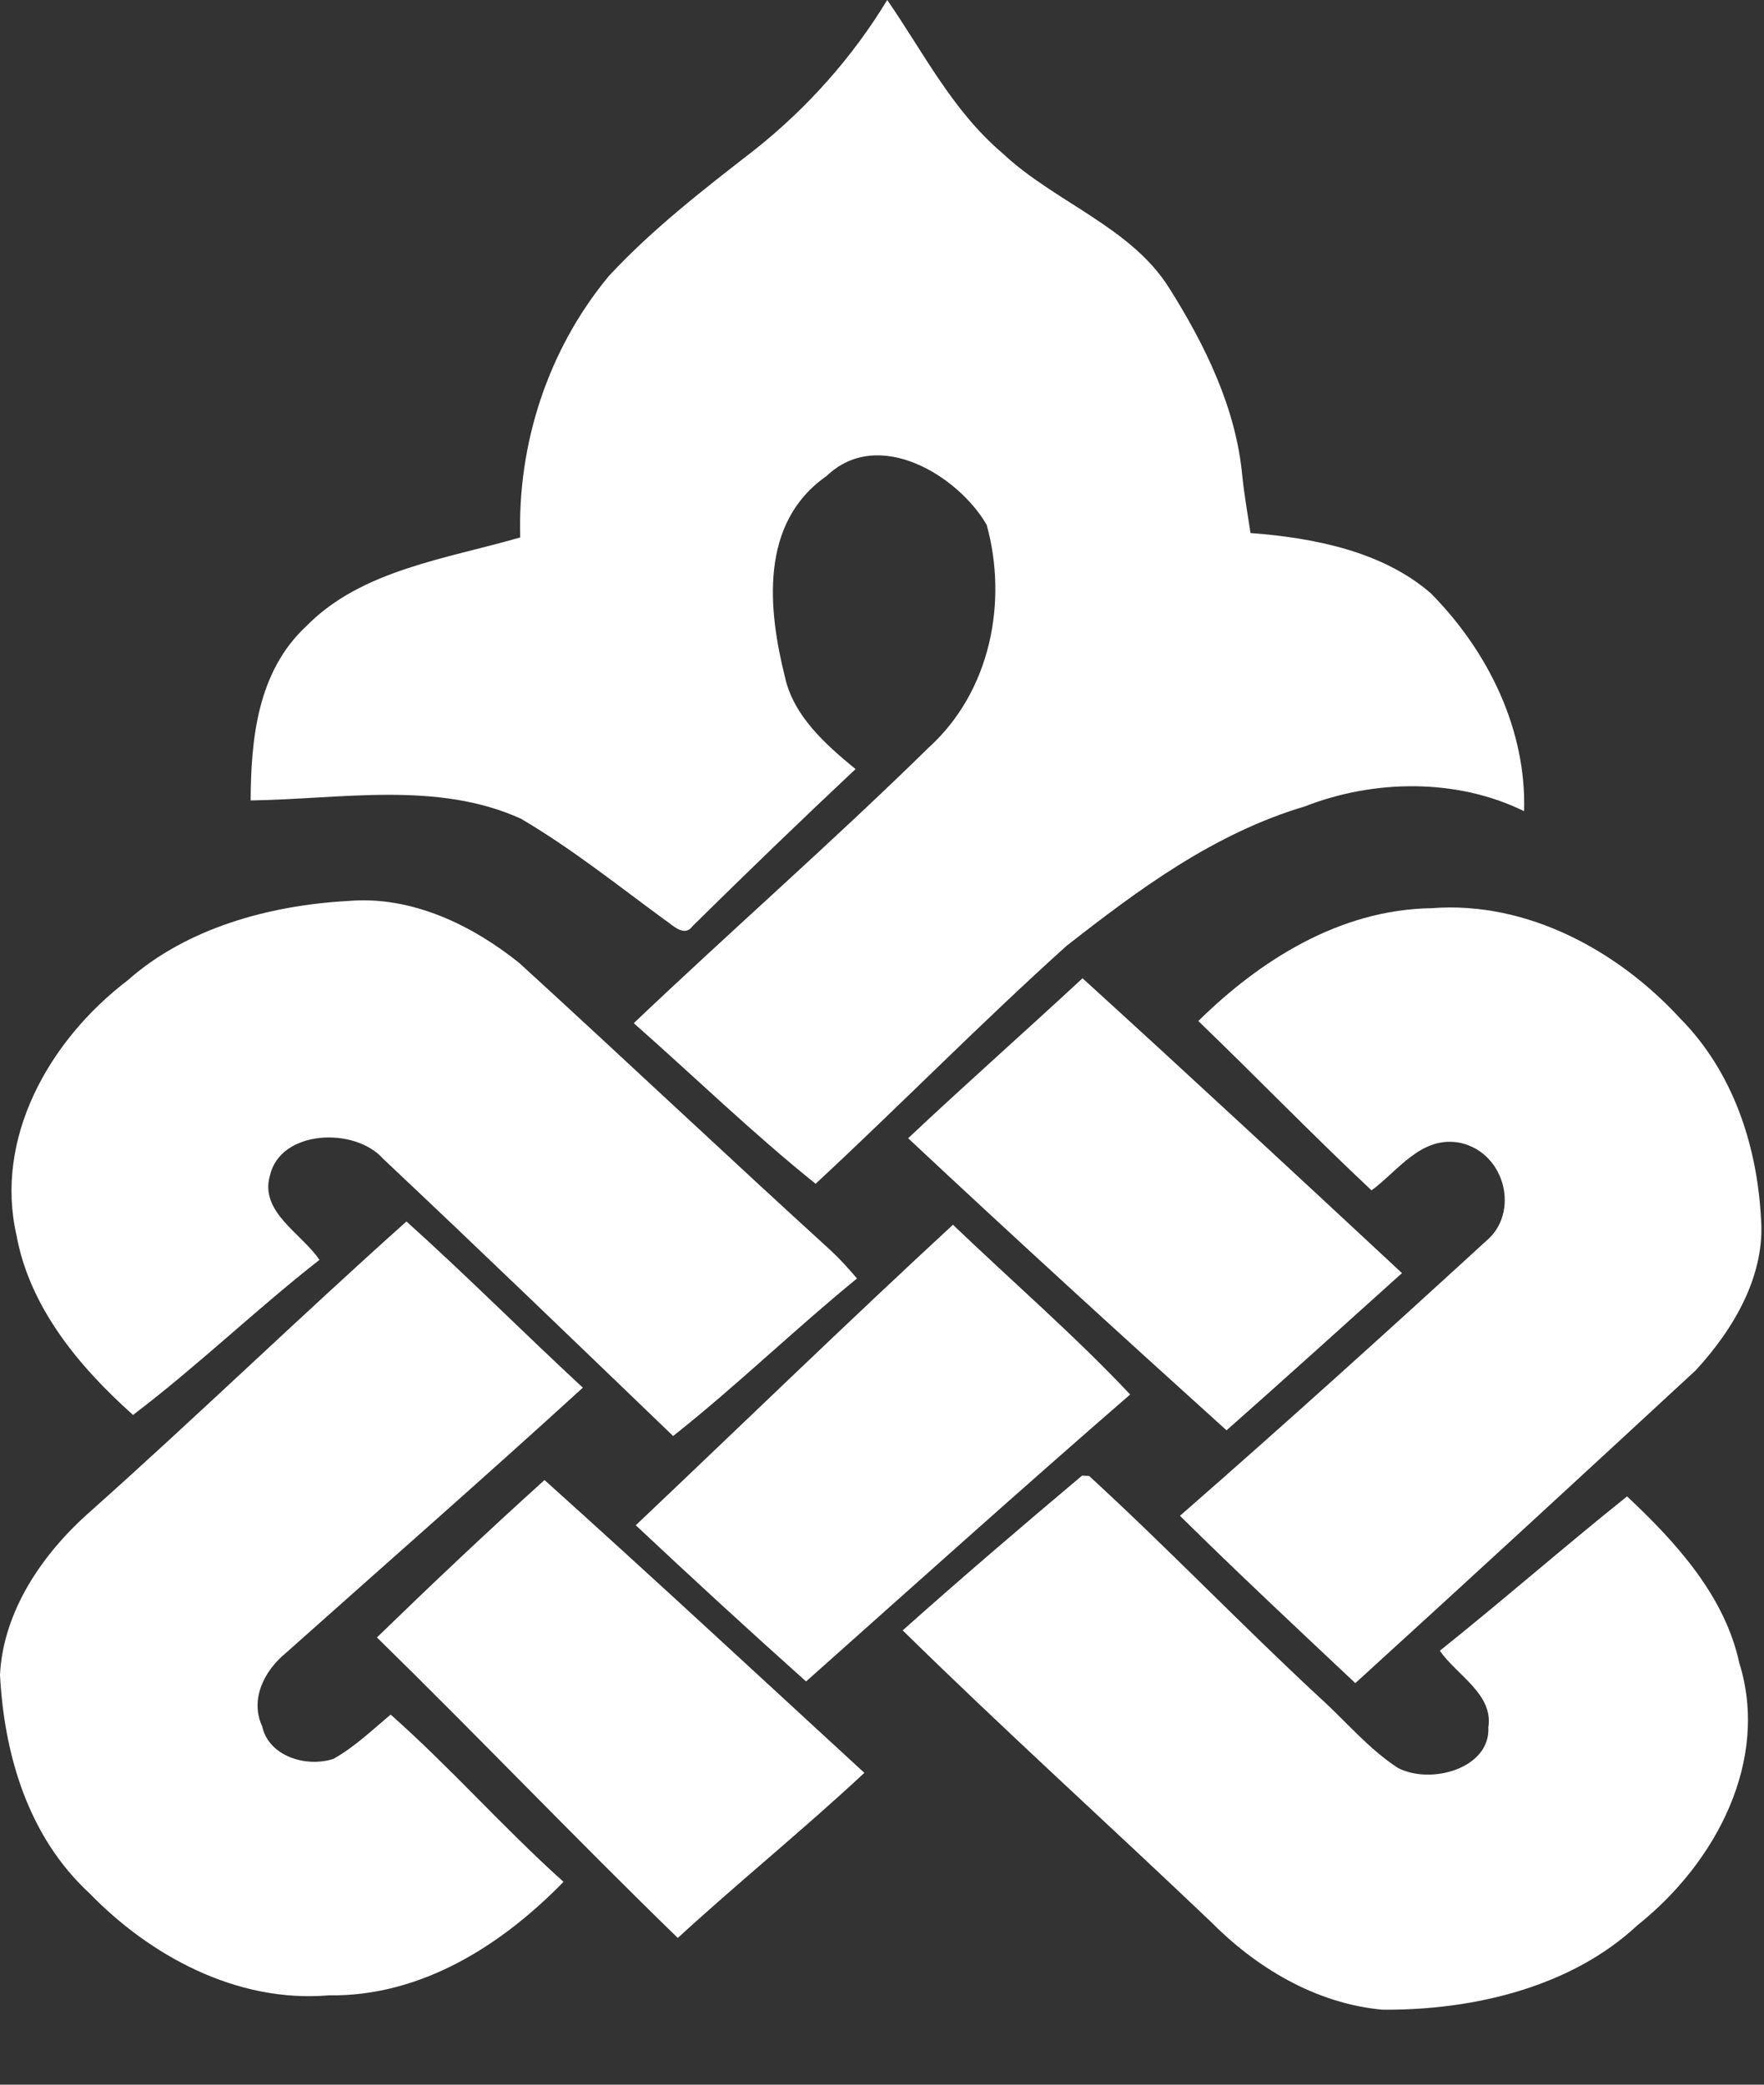
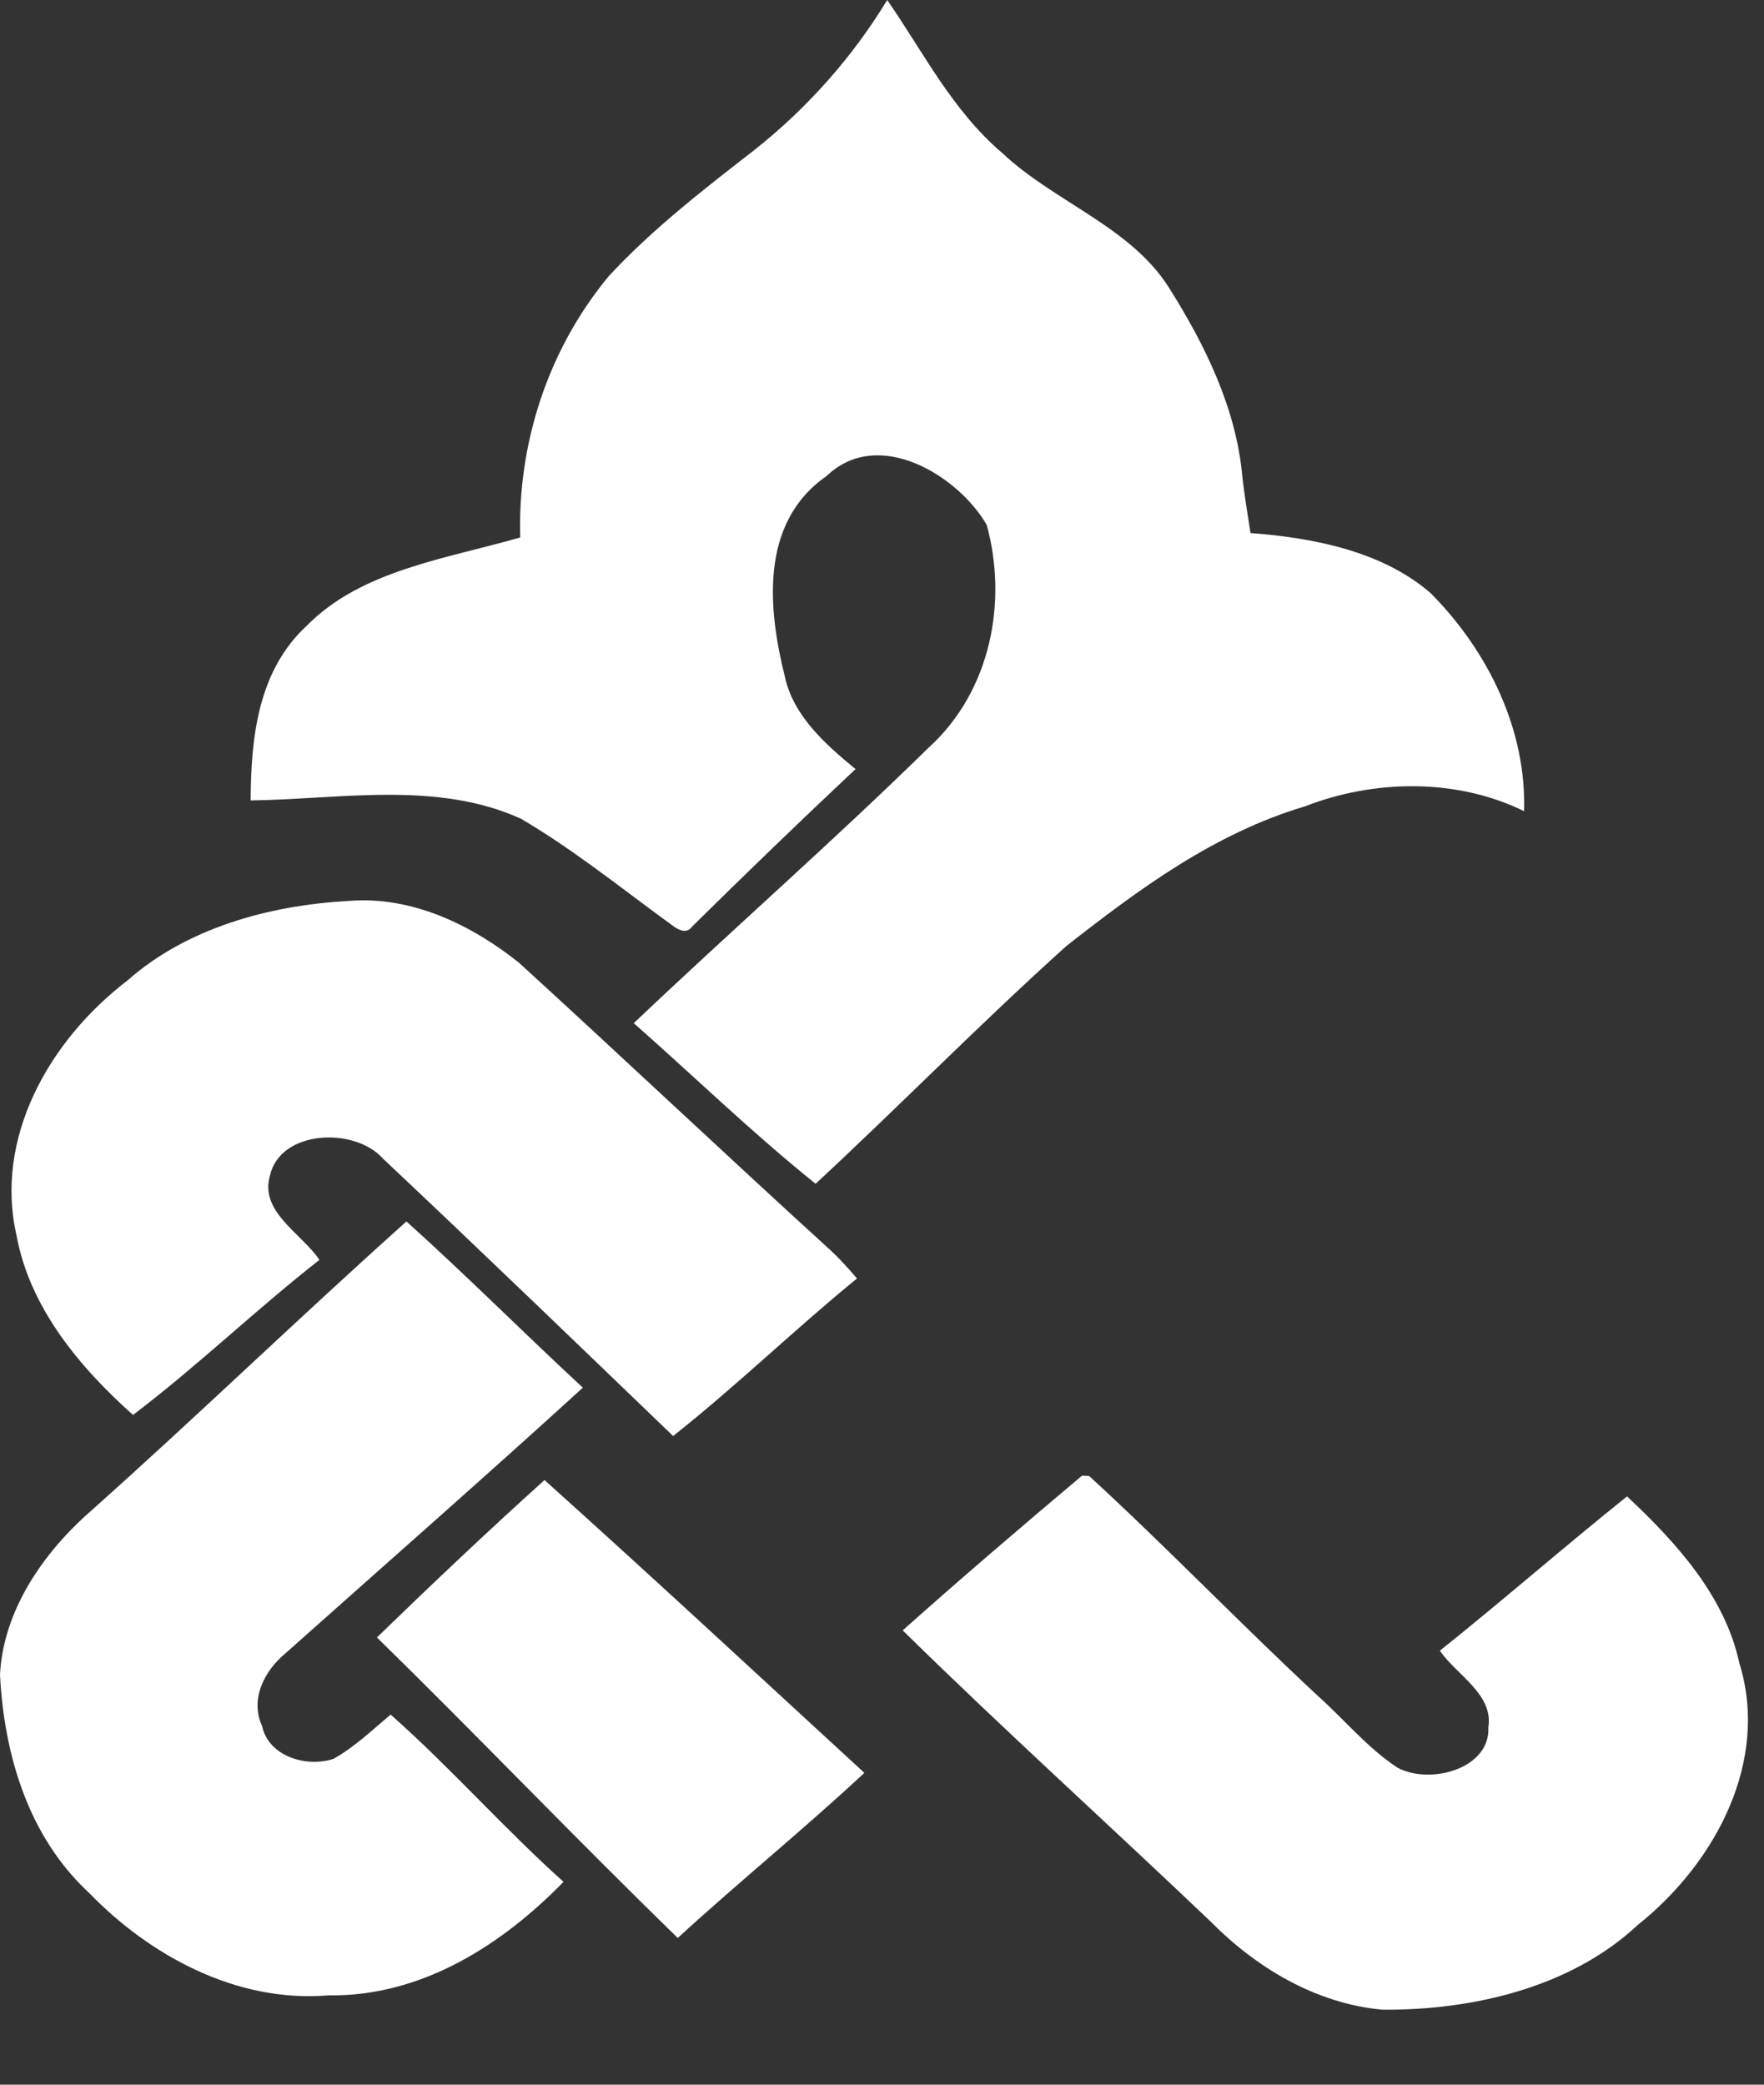
<svg xmlns="http://www.w3.org/2000/svg" width="22" height="26" viewBox="0 0 22 26" fill="none">
  <rect x="0" y="0" width="22" height="26" fill="#333333" stroke="none" />
  <path d="M9.407 1.872C10.075 1.343 10.636 0.707 11.065 0C11.518 0.654 11.876 1.379 12.505 1.913C13.152 2.521 14.1 2.828 14.579 3.588C15.033 4.307 15.416 5.095 15.493 5.933C15.518 6.173 15.56 6.41 15.596 6.648C16.393 6.708 17.245 6.879 17.843 7.398C18.572 8.133 19.038 9.114 19.008 10.117C18.17 9.705 17.138 9.72 16.275 10.057C15.136 10.396 14.196 11.097 13.3 11.798C12.229 12.762 11.226 13.786 10.172 14.764C9.382 14.13 8.661 13.428 7.904 12.761C9.118 11.607 10.384 10.499 11.578 9.328C12.361 8.62 12.568 7.498 12.306 6.547C11.958 5.941 10.959 5.314 10.31 5.936C9.466 6.522 9.58 7.607 9.79 8.445C9.896 8.926 10.287 9.278 10.67 9.592C9.982 10.238 9.305 10.892 8.636 11.552C8.531 11.697 8.381 11.529 8.287 11.47C7.7 11.039 7.131 10.584 6.497 10.211C5.45 9.735 4.245 9.968 3.126 9.983C3.13 9.223 3.208 8.373 3.826 7.804C4.509 7.109 5.565 6.97 6.488 6.703C6.454 5.547 6.826 4.368 7.593 3.443C8.133 2.86 8.772 2.365 9.407 1.872Z" fill="white" />
  <path d="M1.593 12.226C2.322 11.58 3.345 11.292 4.339 11.237C5.137 11.168 5.892 11.542 6.476 12.01C7.777 13.199 9.057 14.408 10.36 15.595C10.478 15.705 10.584 15.823 10.688 15.945C9.907 16.583 9.187 17.283 8.395 17.91C7.194 16.755 5.995 15.597 4.78 14.454C4.425 14.051 3.494 14.089 3.366 14.664C3.237 15.117 3.758 15.379 3.984 15.713C3.188 16.336 2.466 17.035 1.659 17.647C0.972 17.034 0.368 16.295 0.206 15.407C-0.07 14.205 0.598 12.985 1.593 12.226Z" fill="white" />
-   <path d="M14.945 12.734C15.704 11.987 16.698 11.345 17.852 11.327C19.061 11.233 20.194 11.875 20.949 12.696C21.619 13.37 21.913 14.293 21.962 15.189C22.019 15.897 21.632 16.566 21.148 17.091C19.737 18.396 18.325 19.698 16.903 20.992C16.168 20.3 15.432 19.612 14.716 18.905C16.005 17.779 17.274 16.633 18.534 15.478C18.955 15.13 18.778 14.384 18.219 14.255C17.727 14.153 17.437 14.605 17.105 14.846C16.369 14.155 15.67 13.433 14.945 12.734Z" fill="white" />
-   <path d="M11.326 14.196C12.041 13.523 12.78 12.87 13.501 12.201C14.838 13.418 16.162 14.647 17.485 15.878C16.757 16.533 16.031 17.19 15.297 17.839C13.963 16.634 12.635 15.422 11.326 14.196Z" fill="white" />
  <path d="M1.14 18.839C2.468 17.654 3.743 16.42 5.069 15.234C5.82 15.909 6.529 16.622 7.269 17.307C6.048 18.421 4.801 19.514 3.565 20.616C3.29 20.842 3.116 21.198 3.27 21.531C3.347 21.894 3.803 22.05 4.158 21.937C4.425 21.787 4.643 21.576 4.872 21.384C5.624 22.05 6.28 22.799 7.028 23.47C6.279 24.239 5.272 24.904 4.098 24.886C2.942 24.983 1.863 24.382 1.119 23.616C0.343 22.901 0.051 21.869 0 20.888C0.04 20.096 0.526 19.375 1.14 18.839Z" fill="white" />
-   <path d="M7.929 19.023C9.247 17.774 10.549 16.509 11.885 15.275C12.621 15.98 13.398 16.652 14.095 17.392C12.735 18.572 11.398 19.774 10.053 20.971C9.336 20.33 8.629 19.68 7.929 19.023Z" fill="white" />
  <path d="M11.258 20.334C11.992 19.679 12.741 19.039 13.495 18.404L13.583 18.408C14.563 19.307 15.478 20.262 16.452 21.166C16.779 21.46 17.058 21.803 17.433 22.049C17.851 22.265 18.588 22.052 18.562 21.545C18.628 21.131 18.172 20.896 17.957 20.588C18.745 19.958 19.503 19.295 20.292 18.663C20.919 19.25 21.512 19.912 21.692 20.74C22.069 21.947 21.414 23.221 20.421 24.012C19.601 24.778 18.388 25.073 17.245 25.065C16.403 24.99 15.657 24.531 15.101 23.968C13.825 22.752 12.513 21.567 11.258 20.334Z" fill="white" />
  <path d="M4.701 20.422C5.385 19.758 6.079 19.101 6.791 18.459C8.132 19.664 9.453 20.891 10.78 22.111C10.024 22.816 9.215 23.471 8.453 24.17C7.184 22.936 5.965 21.66 4.701 20.422Z" fill="white" />
</svg>